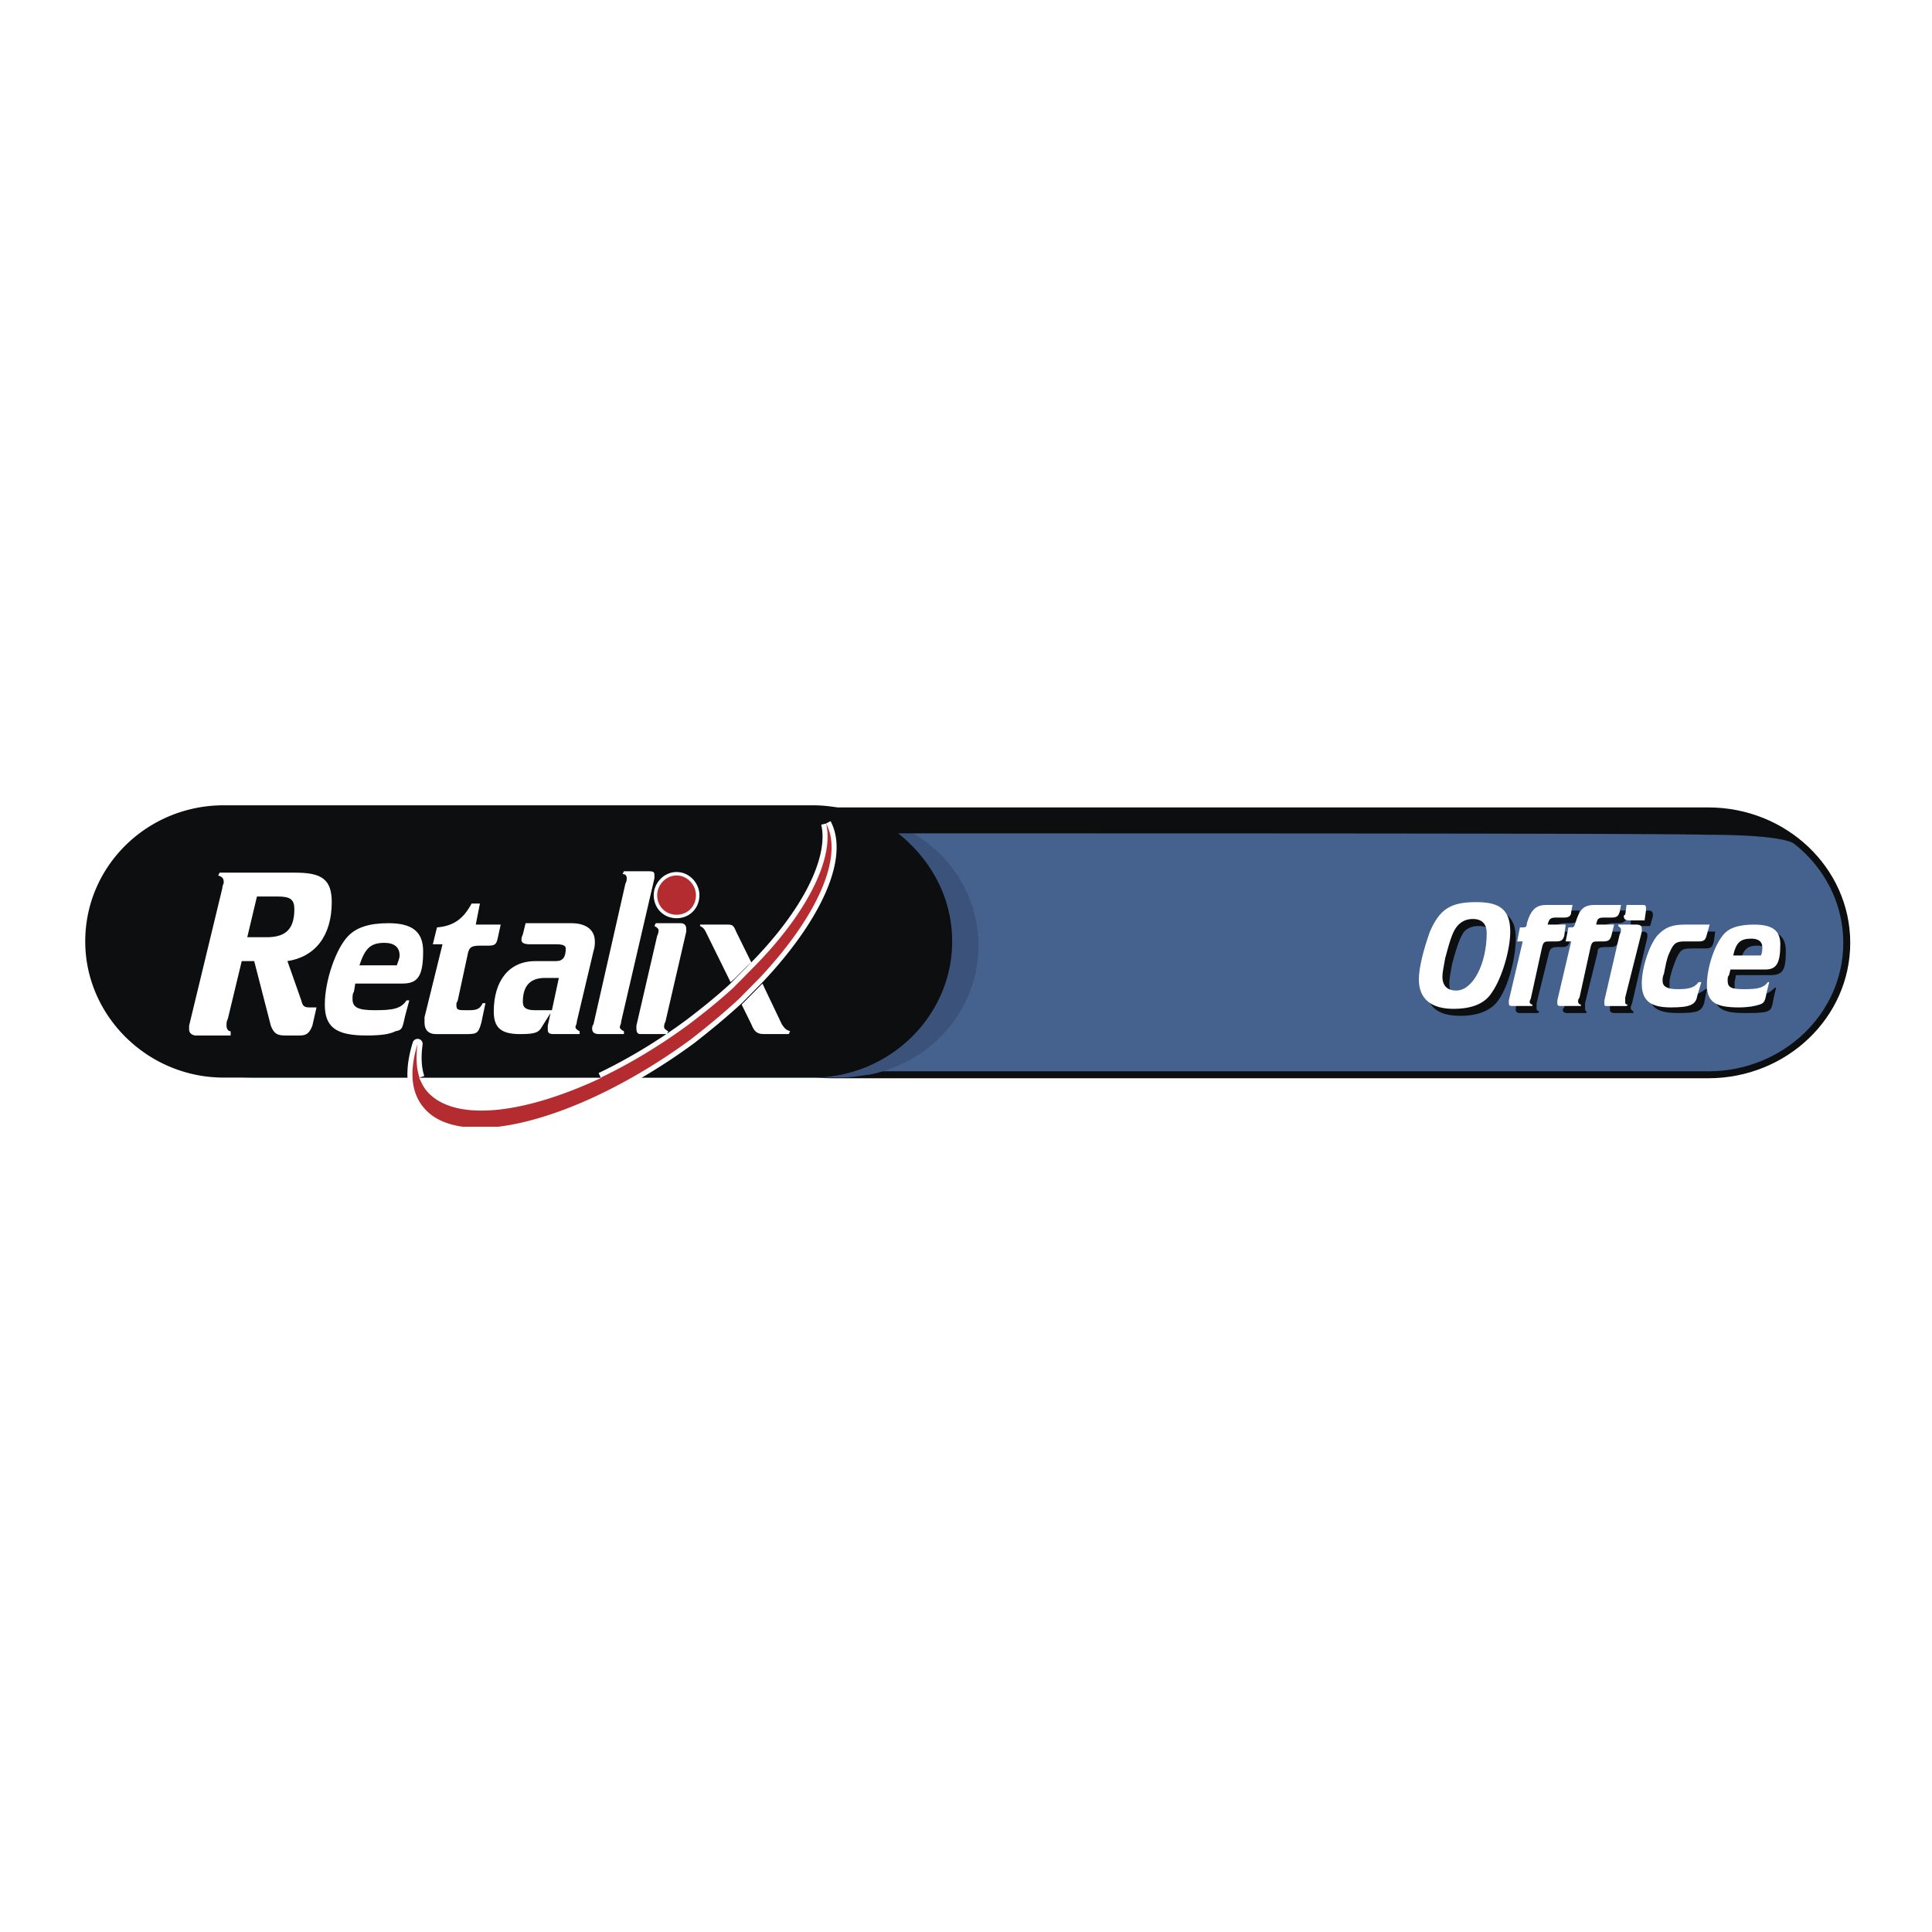
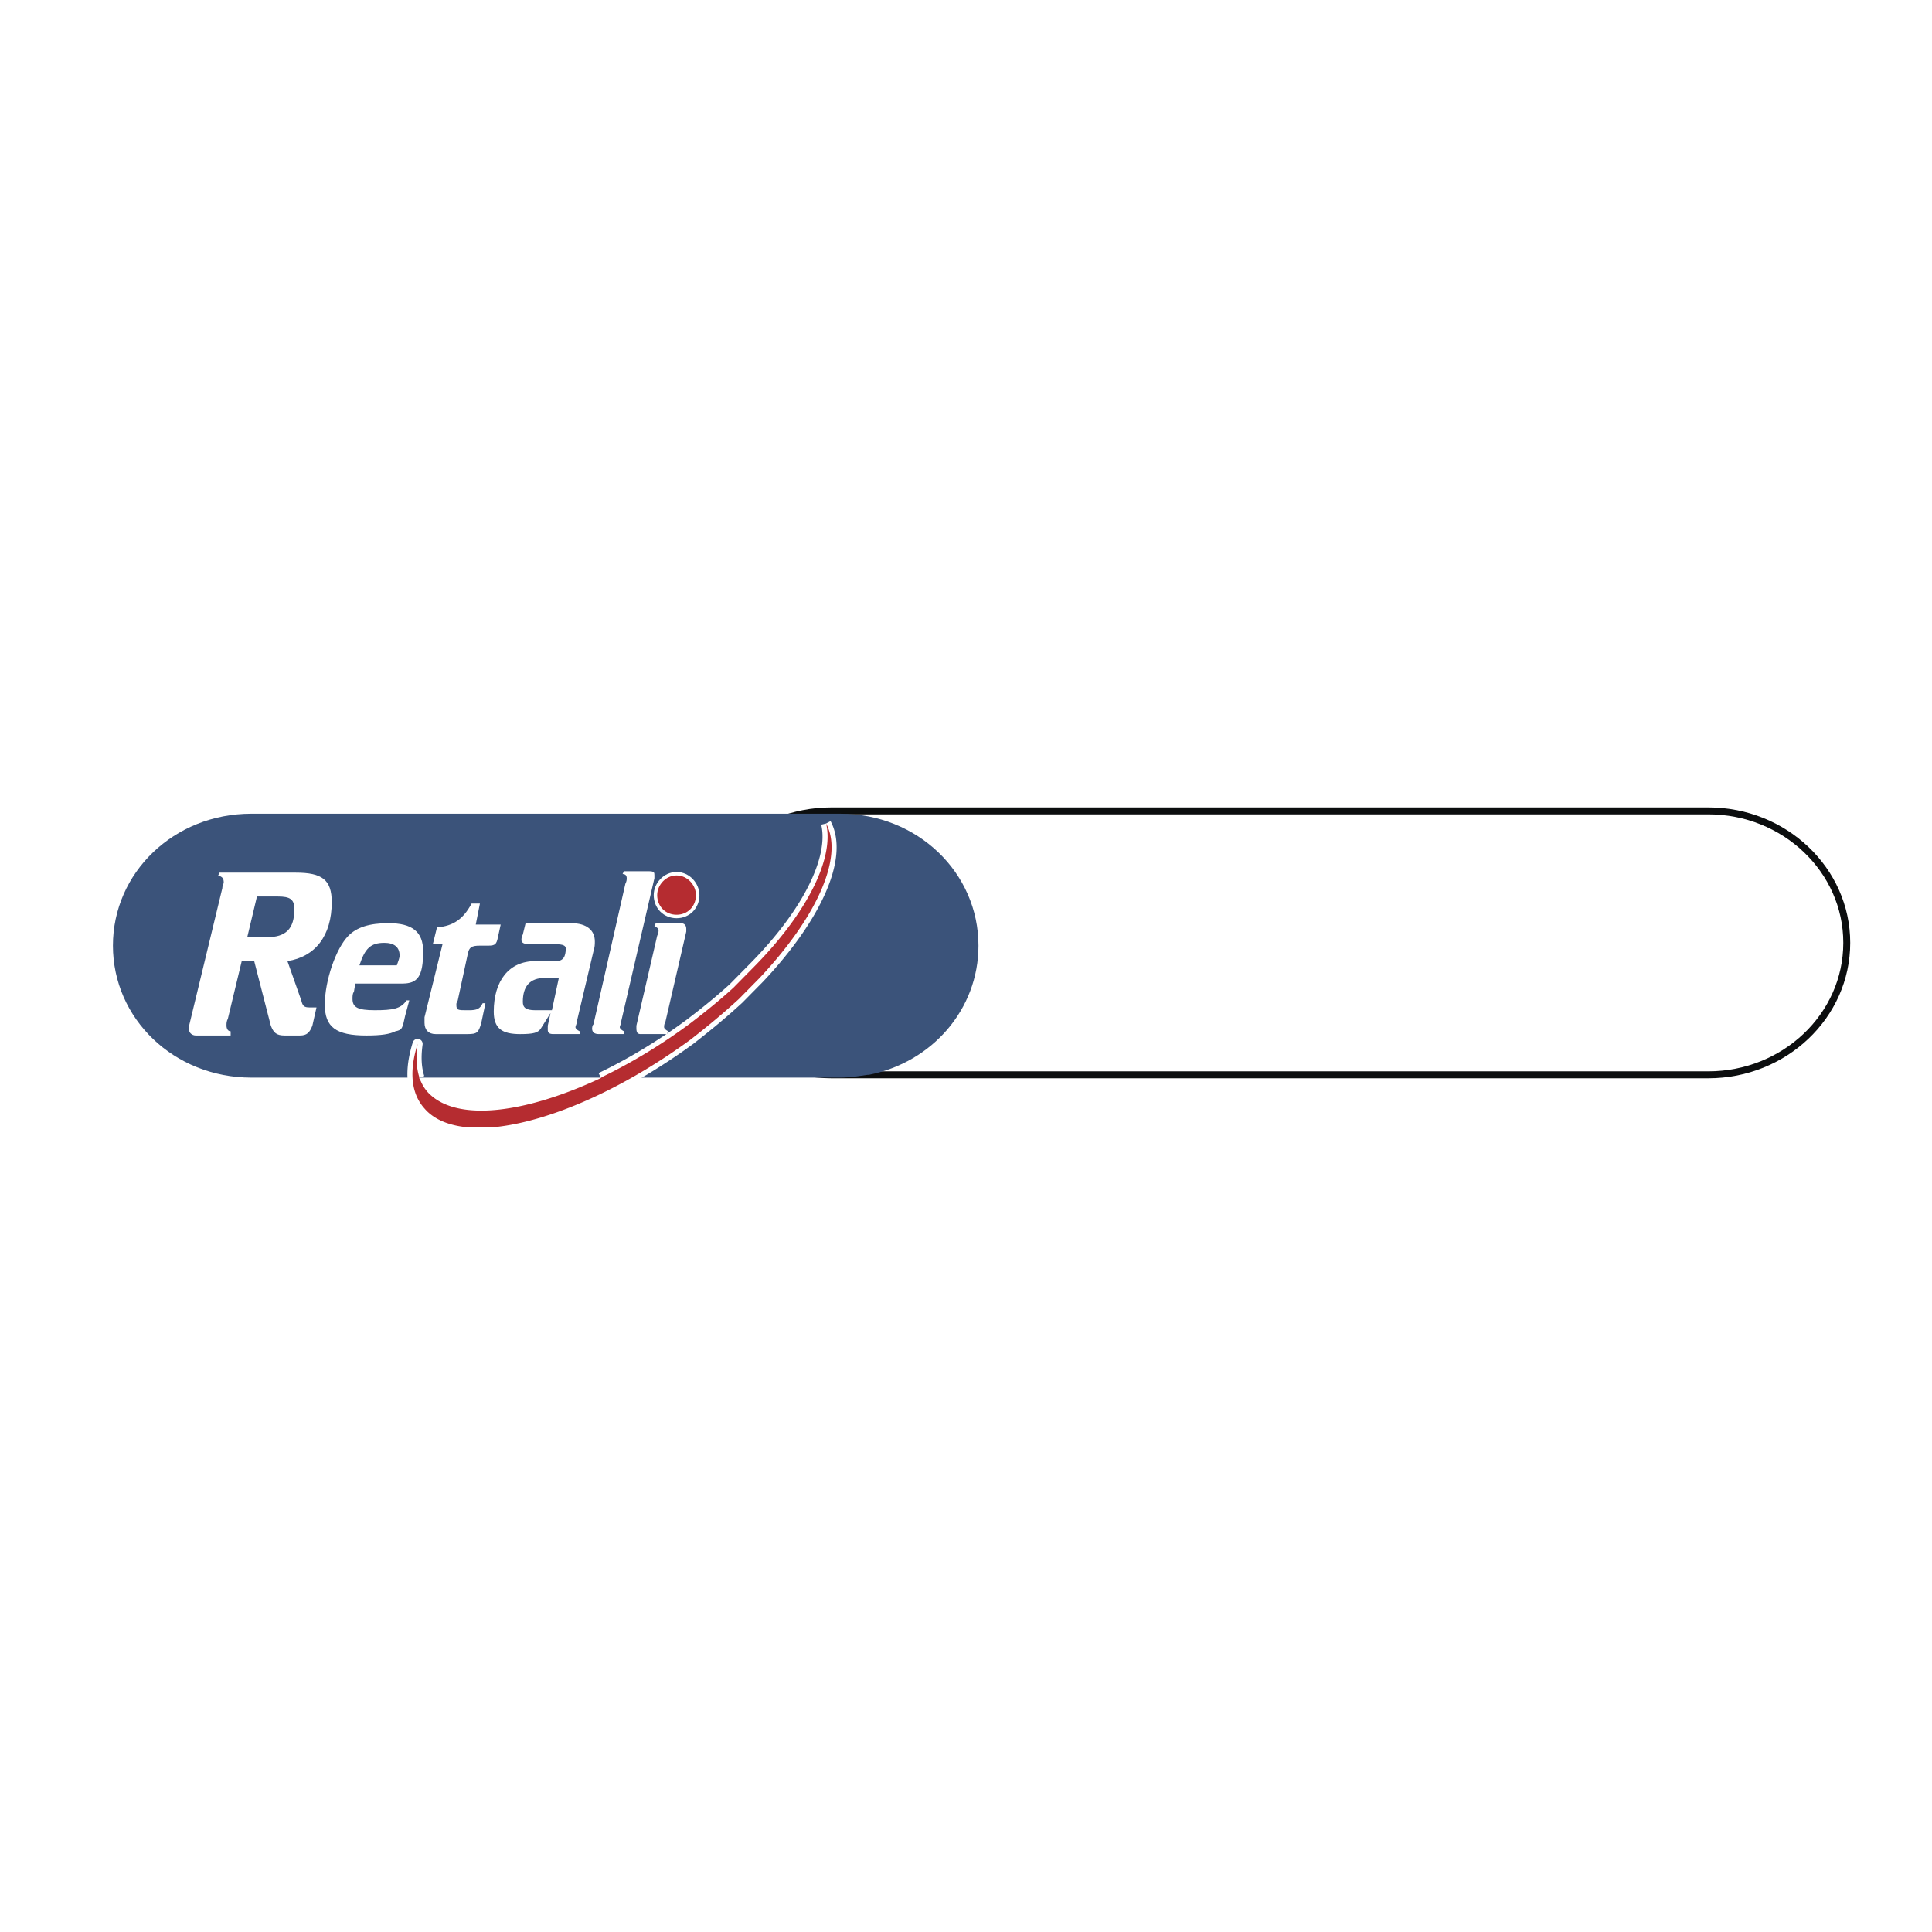
<svg xmlns="http://www.w3.org/2000/svg" width="2500" height="2500" viewBox="0 0 192.756 192.756">
  <path fill-rule="evenodd" clip-rule="evenodd" fill="#fff" d="M0 0h192.756v192.756H0V0z" />
-   <path d="M69.021 94.067c0 7.282 6.218 13.165 13.955 13.165h87.46c7.6 0 13.816-5.883 13.816-13.165 0-7.283-6.217-13.165-13.816-13.165H82.976c-7.737.001-13.955 5.883-13.955 13.165z" fill-rule="evenodd" clip-rule="evenodd" fill="#45618d" />
  <path d="M69.021 94.067c0 7.282 6.218 13.165 13.955 13.165h87.46c7.6 0 13.816-5.883 13.816-13.165 0-7.283-6.217-13.165-13.816-13.165H82.976c-7.737.001-13.955 5.883-13.955 13.165" fill="none" stroke="#0c0e0f" stroke-width=".692" stroke-miterlimit="2.613" />
  <path d="M11.267 94.347c0 7.284 6.08 13.165 13.817 13.165h58.722c.098 0 .194-.002.292-.004.845-.023 1.603-.15 2.471-.275h.119c6.313-1.25 10.935-6.535 10.935-12.885 0-7.282-6.079-13.164-13.816-13.164H25.084c-7.737-.001-13.817 5.881-13.817 13.163z" fill-rule="evenodd" clip-rule="evenodd" fill="#3b537a" />
-   <path d="M169.744 80.903l-84.281.14c-1.291-.393-2.583-.663-4.098-.696h-.025l-.093-.001h-.013l-.039-.001h-.09l-.063-.001H22.321c-7.599 0-13.817 6.022-13.817 13.584 0 7.422 6.218 13.584 13.817 13.584H81.042c7.737 0 13.955-6.162 13.955-13.584 0-4.481-2.211-8.263-5.389-10.784 35.648 0 75.853 0 80.689.14 7.738 0 8.705.84 8.844.98-.084-.295-.291-.576-.59-.843a14.164 14.164 0 0 0-1.742-1.03c-2.137-.919-5.217-1.488-7.065-1.488zM179.141 84.264z" fill-rule="evenodd" clip-rule="evenodd" fill="#0c0e0f" />
  <path d="M65.567 89.306c0-.98.829-1.96 1.935-1.96 1.105 0 1.934.98 1.934 1.96 0 1.121-.829 1.96-1.934 1.96-1.106 0-1.935-.84-1.935-1.96" fill="none" stroke="#fff" stroke-width=".692" stroke-miterlimit="2.613" />
-   <path d="M74.962 96.027l-1.52-3.081c-.276-.7-.415-.7-.967-.7H69.85v.141c.276.14.414.28.553.56l2.487 5.042c.691-.561 1.381-1.401 2.072-1.962zM78.002 102.189l-1.935-4.061-2.072 2.1.967 1.961c.276.701.552.98 1.243.98h2.487l.138-.279c-.413-.14-.552-.281-.828-.701z" fill-rule="evenodd" clip-rule="evenodd" fill="#fff" />
  <path d="M82.423 82.164c.829 3.501-1.935 8.963-7.185 14.284l-2.073 2.102c-1.381 1.26-2.763 2.381-4.421 3.641-2.915 2.148-5.914 3.939-8.806 5.322m-15.248 2.76l-.067-.025m-.438-.189l-.125-.061m-.062-.033a5.6 5.6 0 0 1-.477-.283m-.013-.008c-.05-.033-.1-.068-.148-.104m-.021-.015a4.575 4.575 0 0 1-.433-.361m-.009-.008a3.12 3.12 0 0 1-.117-.113m-.149-.161a3.987 3.987 0 0 1-.646-1.045m-.133-.355c-.316-.955-.365-2.102-.188-3.361-.829 2.662-.691 4.902.691 6.441.048.057.097.111.147.164m.06.062l.001.002c.014.014.03.027.044.043l.044.043h.001m7.038 1.508c5.332-.637 12.447-3.75 19.192-8.684 1.796-1.4 3.316-2.66 4.836-4.061l2.072-2.102c5.665-6.022 8.428-12.044 6.632-15.405" fill="none" stroke="#fff" stroke-width="1.007" stroke-linejoin="round" stroke-miterlimit="2.613" />
  <path d="M82.423 82.164c.829 3.501-1.935 8.963-7.185 14.285l-2.073 2.101c-1.381 1.26-2.763 2.381-4.421 3.641-2.915 2.148-5.914 3.939-8.806 5.322h.102c-6.233 2.934-11.927 4.049-15.35 2.762l-.067-.025a6.414 6.414 0 0 1-.438-.189L44.06 110c-.021-.012-.042-.021-.062-.033a5.6 5.6 0 0 1-.477-.283l-.013-.008c-.05-.033-.1-.068-.148-.104-.007-.006-.014-.012-.021-.016a4.575 4.575 0 0 1-.433-.361l-.009-.008a3.12 3.12 0 0 1-.266-.273 3.987 3.987 0 0 1-.646-1.045 9.59 9.59 0 0 1-.184-.355h.05c-.316-.955-.365-2.102-.188-3.361-.829 2.662-.691 4.902.691 6.443.048.055.097.109.147.162.02.021.039.043.059.062l.001.002c.014.014.03.027.044.043l.044.043h.001c.852.807 2.055 1.301 3.519 1.508h3.519c5.332-.637 12.447-3.75 19.192-8.684 1.796-1.4 3.316-2.66 4.836-4.061l2.072-2.102c5.668-6.023 8.431-12.045 6.635-15.405z" fill-rule="evenodd" clip-rule="evenodd" fill="#b52c30" />
  <path d="M65.567 89.306c0-.98.829-1.96 1.935-1.96 1.105 0 1.934.98 1.934 1.96 0 1.121-.829 1.96-1.934 1.96-1.106 0-1.935-.84-1.935-1.96z" fill-rule="evenodd" clip-rule="evenodd" fill="#b52c30" />
  <path d="M24.669 93.507l.967-4.062h2.073c1.243 0 1.658.28 1.658 1.261 0 1.96-.829 2.801-2.763 2.801h-1.935zm6.909 7.003h-.69c-.553 0-.691-.141-.829-.701l-1.382-3.92c2.764-.42 4.421-2.521 4.421-5.882 0-2.241-.967-2.941-3.592-2.941h-7.599l-.138.28c.415.14.553.28.553.7 0 .14-.138.28-.138.56l-3.316 13.725v.42c0 .279.276.561.69.561h3.454v-.42c-.276 0-.414-.281-.414-.561s0-.42.138-.699l1.382-5.743h1.244l1.658 6.442c.276.699.553.98 1.382.98h1.52c.691 0 .967-.281 1.244-.98l.412-1.821zM35.861 96.309c.553-1.681 1.105-2.241 2.487-2.241.967 0 1.52.42 1.52 1.26 0 .28-.138.561-.276.981h-3.731zm-.415 1.82h4.698c1.52 0 2.073-.701 2.073-3.221 0-1.961-1.105-2.801-3.455-2.801-1.934 0-3.177.42-4.007 1.261-1.243 1.26-2.349 4.482-2.349 6.861 0 2.242 1.105 3.082 4.146 3.082 1.52 0 2.349-.141 2.901-.42.691-.141.691-.281.967-1.541l.415-1.541h-.276c-.553.842-1.381.98-3.178.98-1.658 0-2.211-.279-2.211-1.119 0-.281 0-.561.138-.701l.138-.84zM49.954 92.247l-.276 1.261c-.138.7-.276.84-.967.84h-.83c-.829 0-1.105.14-1.243.98l-.967 4.481c-.138.281-.138.281-.138.42 0 .561.138.561 1.105.561h.138c.829 0 1.105-.139 1.381-.699h.276l-.414 1.961c-.276.979-.415 1.119-1.382 1.119H43.46c-.691 0-1.105-.42-1.105-1.119v-.561l1.796-7.283h-.967l.414-1.681c1.658-.14 2.625-.84 3.455-2.381h.829l-.414 2.101h2.486zM55.066 100.789h-1.658c-.967 0-1.244-.279-1.244-.84 0-1.541.691-2.381 2.211-2.381h1.381l-.69 3.221zm-.138.281l-.276 1.26v.42c0 .279.138.42.552.42h2.625v-.279c-.276-.141-.415-.281-.415-.42 0-.141.138-.281.138-.561l1.658-7.002c.138-.42.138-.7.138-.98 0-1.12-.829-1.821-2.349-1.821h-4.56l-.276 1.121c-.138.28-.138.42-.138.56 0 .28.276.42.829.42h2.625c.691 0 .967.14.967.42 0 .84-.276 1.261-.967 1.261h-2.072c-2.625 0-4.145 1.961-4.145 5.042 0 1.68.829 2.24 2.625 2.24 1.382 0 1.796-.141 2.073-.561l.968-1.54zM62.251 86.925h2.487c.553 0 .553.14.553.42v.28l-3.316 14.285c0 .279-.138.42-.138.561 0 .139.138.279.415.42v.279h-2.487c-.415 0-.691-.141-.691-.561 0 0 0-.279.139-.42l3.178-14.004c.138-.28.138-.42.138-.56 0-.28-.138-.42-.415-.42l.137-.28zM65.429 92.106h2.487c.415 0 .553.281.553.561v.28l-2.072 8.963c-.139.279-.139.42-.139.561 0 .139.139.279.415.42l-.139.279h-2.625c-.276 0-.414-.141-.414-.561v-.279l2.072-8.963c.138-.28.138-.42.138-.56 0-.14-.138-.28-.414-.42l.138-.281z" fill-rule="evenodd" clip-rule="evenodd" fill="#fff" />
-   <path d="M151.23 93.647c0 1.821-.691 4.623-1.658 6.023-.691 1.119-2.072 1.68-3.869 1.68-2.348 0-3.453-.98-3.453-3.08 0-1.262.414-3.082 1.105-4.762.828-2.101 2.072-2.941 4.42-2.941h.139c2.35.14 3.316.979 3.316 3.08zm-5.25-.56c-.416.7-.691 1.541-1.105 3.081-.139.84-.277 1.4-.277 1.961 0 .98.414 1.4 1.383 1.4 1.52 0 3.039-2.66 3.039-5.742 0-.98-.553-1.4-1.52-1.4-.691 0-1.244.28-1.52.7zM157.447 91.687c-.137.28-.275.42-.828.42h-.414-.277c-.691.14-.691.14-.828.84h1.795l-.275.98c-.139.42-.277.56-.83.56h-.414c-.553 0-.691.14-.828.561l-1.244 5.042v.42c0 .279 0 .279.275.42l-.137.141h-1.797c-.275 0-.414-.141-.414-.281v-.279l1.381-5.882h-.689l.414-1.4h.139c.414 0 .414-.14.553-.42.414-1.401.828-1.961 1.934-1.961h2.625l-.141.839zM162.283 91.687c-.137.28-.414.42-.828.42h-.416-.275c-.691.14-.691.14-.967.84h1.934l-.275.98c-.139.42-.277.56-.83.56h-.414c-.691 0-.828.14-.828.561l-1.244 5.042v.42c0 .279 0 .279.139.42v.141h-1.936c-.275 0-.414-.141-.414-.281 0-.139 0-.139.139-.279l1.381-5.882h-.689l.275-1.4h.139c.414 0 .553-.14.691-.42.275-1.401.828-1.961 1.795-1.961h2.764l-.141.839zM162.146 92.947h1.795c.277 0 .414.14.414.28v.28l-1.52 6.583c-.139.279-.139.42-.139.42 0 .279.139.279.277.42v.141h-1.936c-.275 0-.414-.141-.414-.281v-.42l1.658-6.582v-.42c0-.14 0-.28-.275-.28l.14-.141zm1.104-.56c-.414 0-.553 0-.553-.281v-.28l.277-.98h1.52c.277 0 .414.14.414.42v.14l-.275.981h-1.383zM170.988 93.927c-.139.56-.277.7-.83.7h-1.381c-.967 0-1.105.14-1.52.98-.277.701-.553 1.4-.691 2.242v.559c0 .701.414.98 1.383.98 1.105 0 1.656-.279 2.209-.699h.139l-.275 1.4c-.277.84-.691.98-2.625.98-2.074 0-2.902-.561-2.902-2.242 0-1.68.828-4.061 1.658-5.041.691-.7 1.244-.84 2.625-.84h2.35l-.14.981zM173.061 97.988v.42c0 .701.277.98 1.52.98 1.383 0 1.934-.279 2.488-.84h.137l-.275 1.121c-.139.98-.277 1.119-.691 1.26-.553.141-1.105.141-2.211.141-2.348 0-3.039-.561-3.039-2.242 0-1.68.828-4.201 1.658-5.041.691-.7 1.52-.98 3.039-.98 1.797 0 2.486.7 2.486 2.101 0 1.821-.275 2.381-1.52 2.381H173.2l-.139.699zm3.316-1.961v-.839c0-.561-.277-.841-1.105-.841-.967 0-1.383.42-1.658 1.68h2.763z" fill-rule="evenodd" clip-rule="evenodd" fill="#0c0e0f" />
  <path d="M150.678 92.947c0 1.821-.83 4.622-1.797 6.022-.689 1.121-1.934 1.682-3.869 1.682-2.209 0-3.453-.98-3.453-2.941 0-1.261.553-3.222 1.105-4.762.967-2.24 2.072-2.94 4.559-2.94h.139c2.349-.002 3.316.838 3.316 2.939zm-5.389-.42c-.414.56-.691 1.541-1.105 3.081-.139.84-.275 1.4-.275 1.82 0 .98.553 1.4 1.381 1.4 1.658 0 3.039-2.66 3.039-5.741 0-.84-.414-1.4-1.381-1.4-.692 0-1.245.279-1.659.84zM156.758 90.986c0 .42-.277.56-.691.56h-.414-.416c-.553 0-.689.14-.828.7h1.797l-.139 1.121c-.139.42-.277.56-.83.56h-.553c-.553 0-.689 0-.828.56l-1.105 5.042c0 .141-.139.279-.139.42s.139.279.277.279v.141h-1.936c-.275 0-.414 0-.414-.279v-.281l1.383-5.881h-.553l.275-1.4h.139c.414 0 .553 0 .553-.42.414-1.4.967-1.82 1.934-1.82h2.625l-.137.698zM161.594 90.986c-.139.42-.277.56-.83.56h-.414-.277c-.689 0-.689.14-.828.7h1.795l-.275 1.121c-.139.42-.275.56-.828.56h-.416c-.553 0-.689 0-.828.56l-1.105 5.042c-.139.141-.139.279-.139.42s.139.279.277.279v.141h-1.936c-.275 0-.414 0-.414-.279v-.281l1.383-5.881h-.553l.275-1.4h.139c.414 0 .414 0 .553-.42.414-1.4.828-1.82 1.934-1.82h2.625l-.138.698zM161.455 92.247h1.795c.416 0 .553.141.553.42v.28l-1.656 6.583v.42c0 .141 0 .279.275.279l-.139.141h-1.934c-.277 0-.277 0-.277-.279v-.281l1.521-6.582c.137-.28.137-.42.137-.42 0-.28-.137-.28-.275-.42v-.141zm1.106-.42c-.414 0-.553-.14-.553-.42 0 0 0-.14.139-.14l.137-.98h1.52c.277 0 .416 0 .416.28v.28l-.139.98h-1.52zM170.297 93.227c-.139.56-.275.7-.828.7h-1.383c-.828 0-1.105.14-1.52 1.121-.275.56-.414 1.4-.553 2.101-.139.279-.139.561-.139.701 0 .559.416.84 1.521.84s1.658-.141 2.072-.701h.275l-.414 1.4c-.139.84-.691 1.121-2.625 1.121-2.072 0-2.902-.701-2.902-2.381 0-1.681.83-4.062 1.658-4.902.691-.7 1.383-.98 2.625-.98h2.488l-.275.98zM172.508 97.289c-.139.139-.139.279-.139.561 0 .699.416.84 1.658.84 1.383 0 1.936-.141 2.35-.701h.137l-.275 1.121c-.139.84-.275.98-.691 1.119-.414.141-1.105.281-2.072.281-2.348 0-3.178-.561-3.178-2.24 0-1.821.83-4.202 1.797-5.183.553-.56 1.52-.84 2.9-.84 1.797 0 2.627.561 2.627 1.961 0 1.96-.416 2.521-1.521 2.521h-3.453l-.14.56zm3.178-1.961c.139-.28.139-.56.139-.84 0-.56-.414-.84-1.105-.84-1.105 0-1.52.42-1.797 1.681h2.763v-.001z" fill-rule="evenodd" clip-rule="evenodd" fill="#fff" />
</svg>